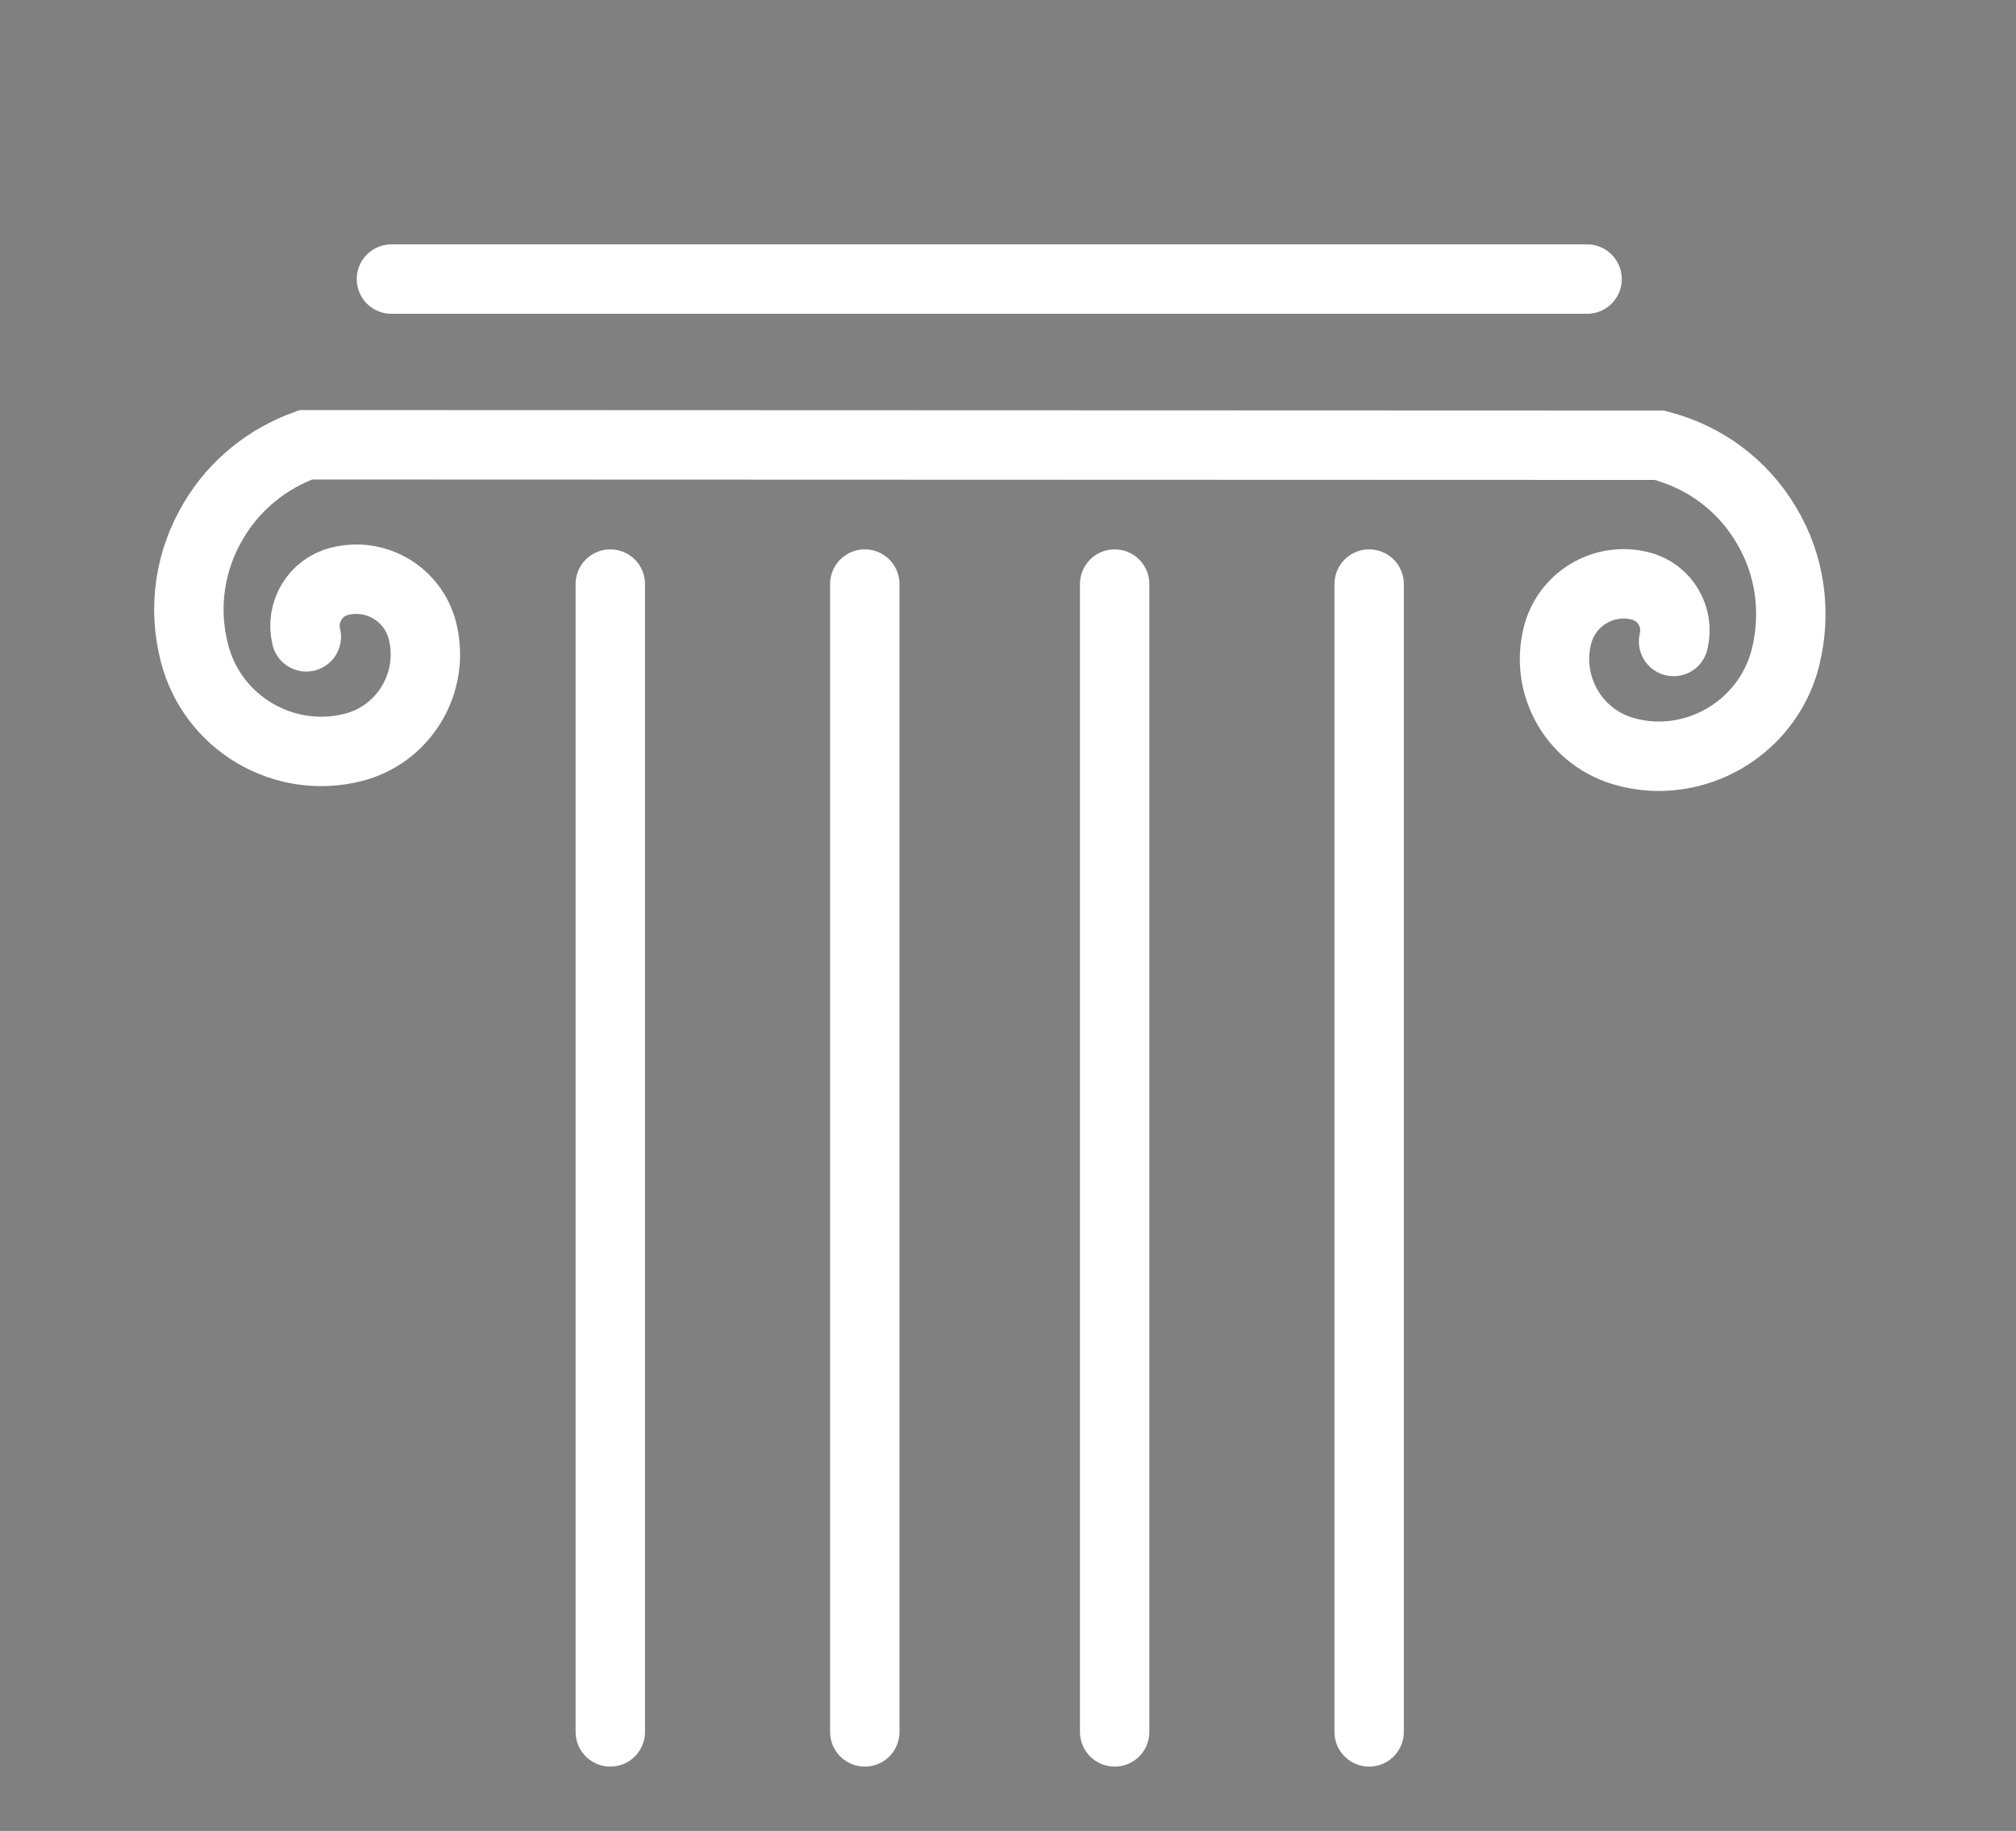
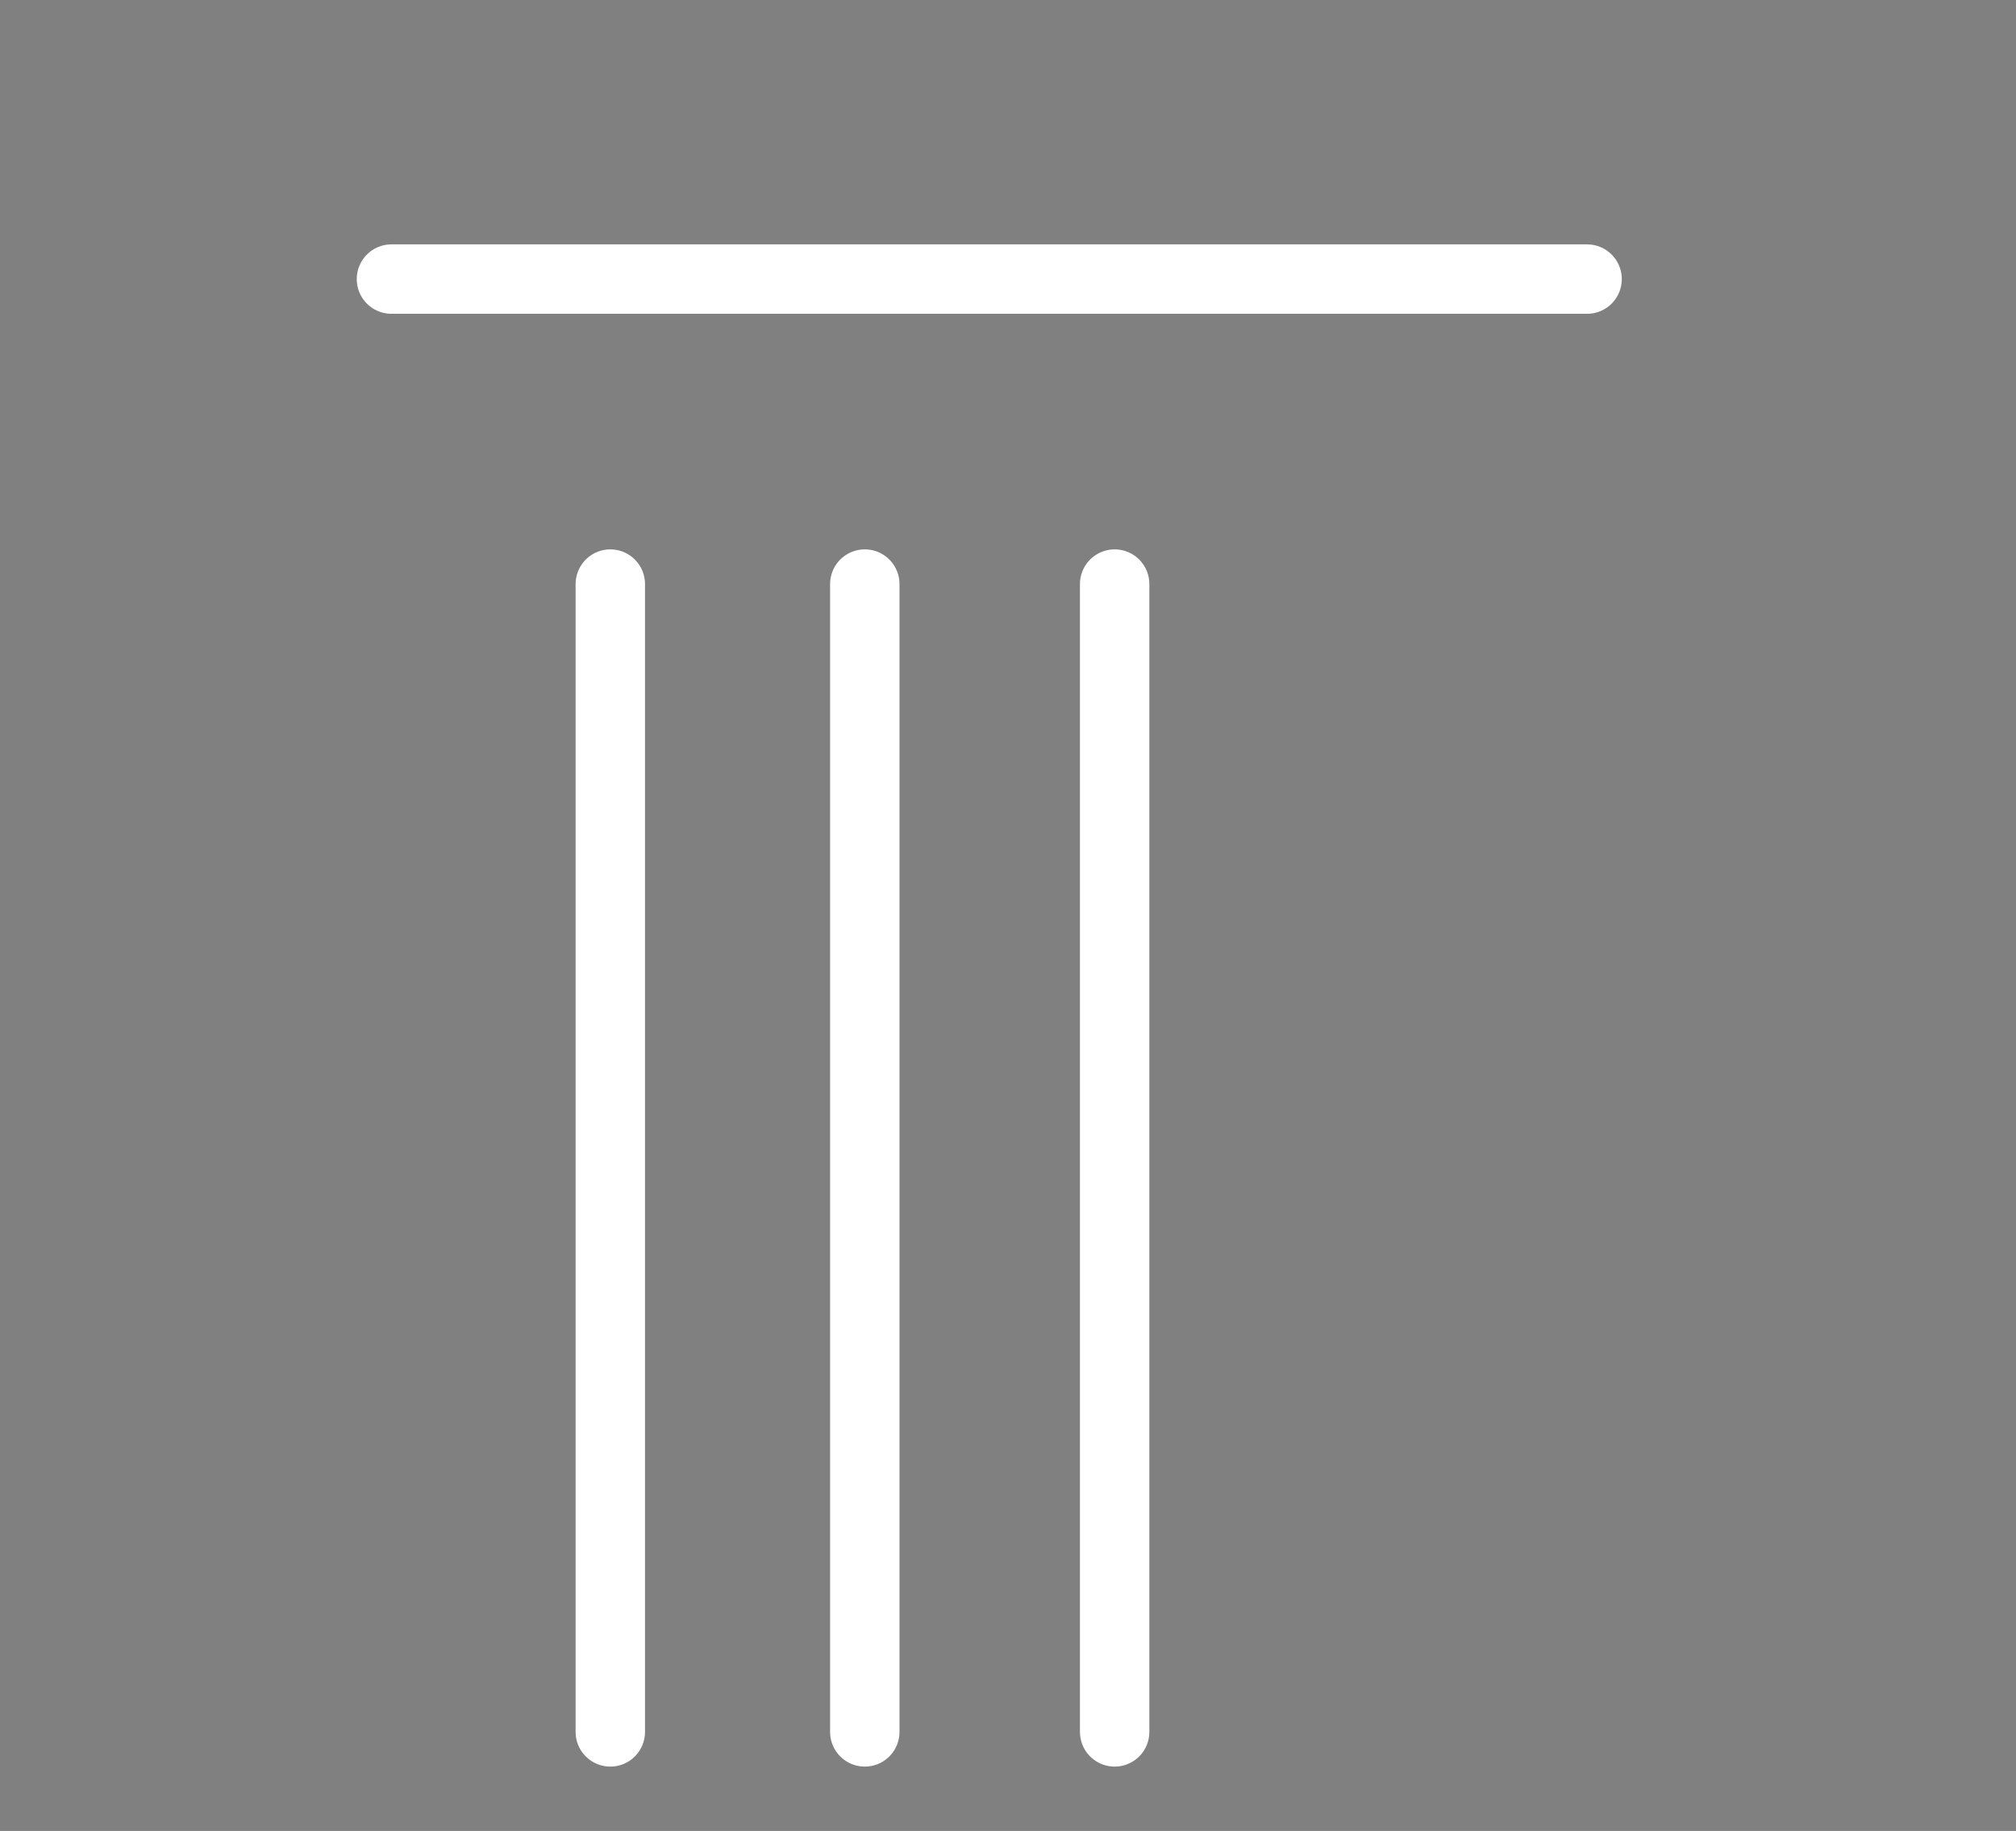
<svg xmlns="http://www.w3.org/2000/svg" version="1.1" x="0px" y="0px" viewBox="0 0 435.7 395.6" style="enable-background:new 0 0 435.7 395.6;" xml:space="preserve">
  <rect x="0" y="0" width="435.7" height="395.6" fill="#808080" stroke="none" />
  <style type="text/css">
	.st0{fill:#231F20;stroke:#FFFFFF;stroke-width:15;stroke-linecap:round;stroke-miterlimit:10;}
	.st1{fill:none;stroke:#FFFFFF;stroke-width:15;stroke-linecap:round;stroke-miterlimit:10;}
	.st2{fill:#231F20;stroke:#FFFFFF;stroke-miterlimit:10;}
</style>
  <g id="Layer_1">
</g>
  <g id="Layer_2">
    <g id="XMLID_1120_">
	</g>
  </g>
  <g id="Livello_3">
    <line class="st0" x1="84.6" y1="60.3" x2="343" y2="60.3" />
    <line class="st0" x1="131.9" y1="126.2" x2="131.9" y2="374.2" />
    <line class="st0" x1="186.9" y1="126.2" x2="186.9" y2="374.2" />
    <line class="st0" x1="240.9" y1="126.2" x2="240.9" y2="374.2" />
-     <line class="st0" x1="295.9" y1="126.2" x2="295.9" y2="374.2" />
    <g id="XMLID_7998_">
      <g id="XMLID_1390_">
        <g id="XMLID_7873_">
-           <path id="XMLID_2_" class="st1" d="M66.2,137.6c-1.3-5.3,1.9-10.7,7.2-12c7.9-2,15.9,2.8,17.9,10.7c2.8,11.1-3.9,22.4-15,25.2      c-15.1,3.8-30.5-5.4-34.3-20.5c-2.5-9.8-1-19.9,4.2-28.6c4.6-7.7,11.6-13.3,19.9-16.3l292.5,0.1c9.8,2.5,18,8.6,23.1,17.2      c5.2,8.6,6.6,18.8,4.2,28.6c-3.2,12.8-14.8,21.4-27.4,21.4c-2.3,0-4.6-0.3-6.9-0.9c-11.1-2.8-17.8-14.1-15-25.2      c2-7.9,10-12.7,17.9-10.7c5.3,1.3,8.5,6.7,7.2,12" />
          <path id="XMLID_1_" class="st2" d="M69.3,181" />
        </g>
      </g>
    </g>
  </g>
</svg>